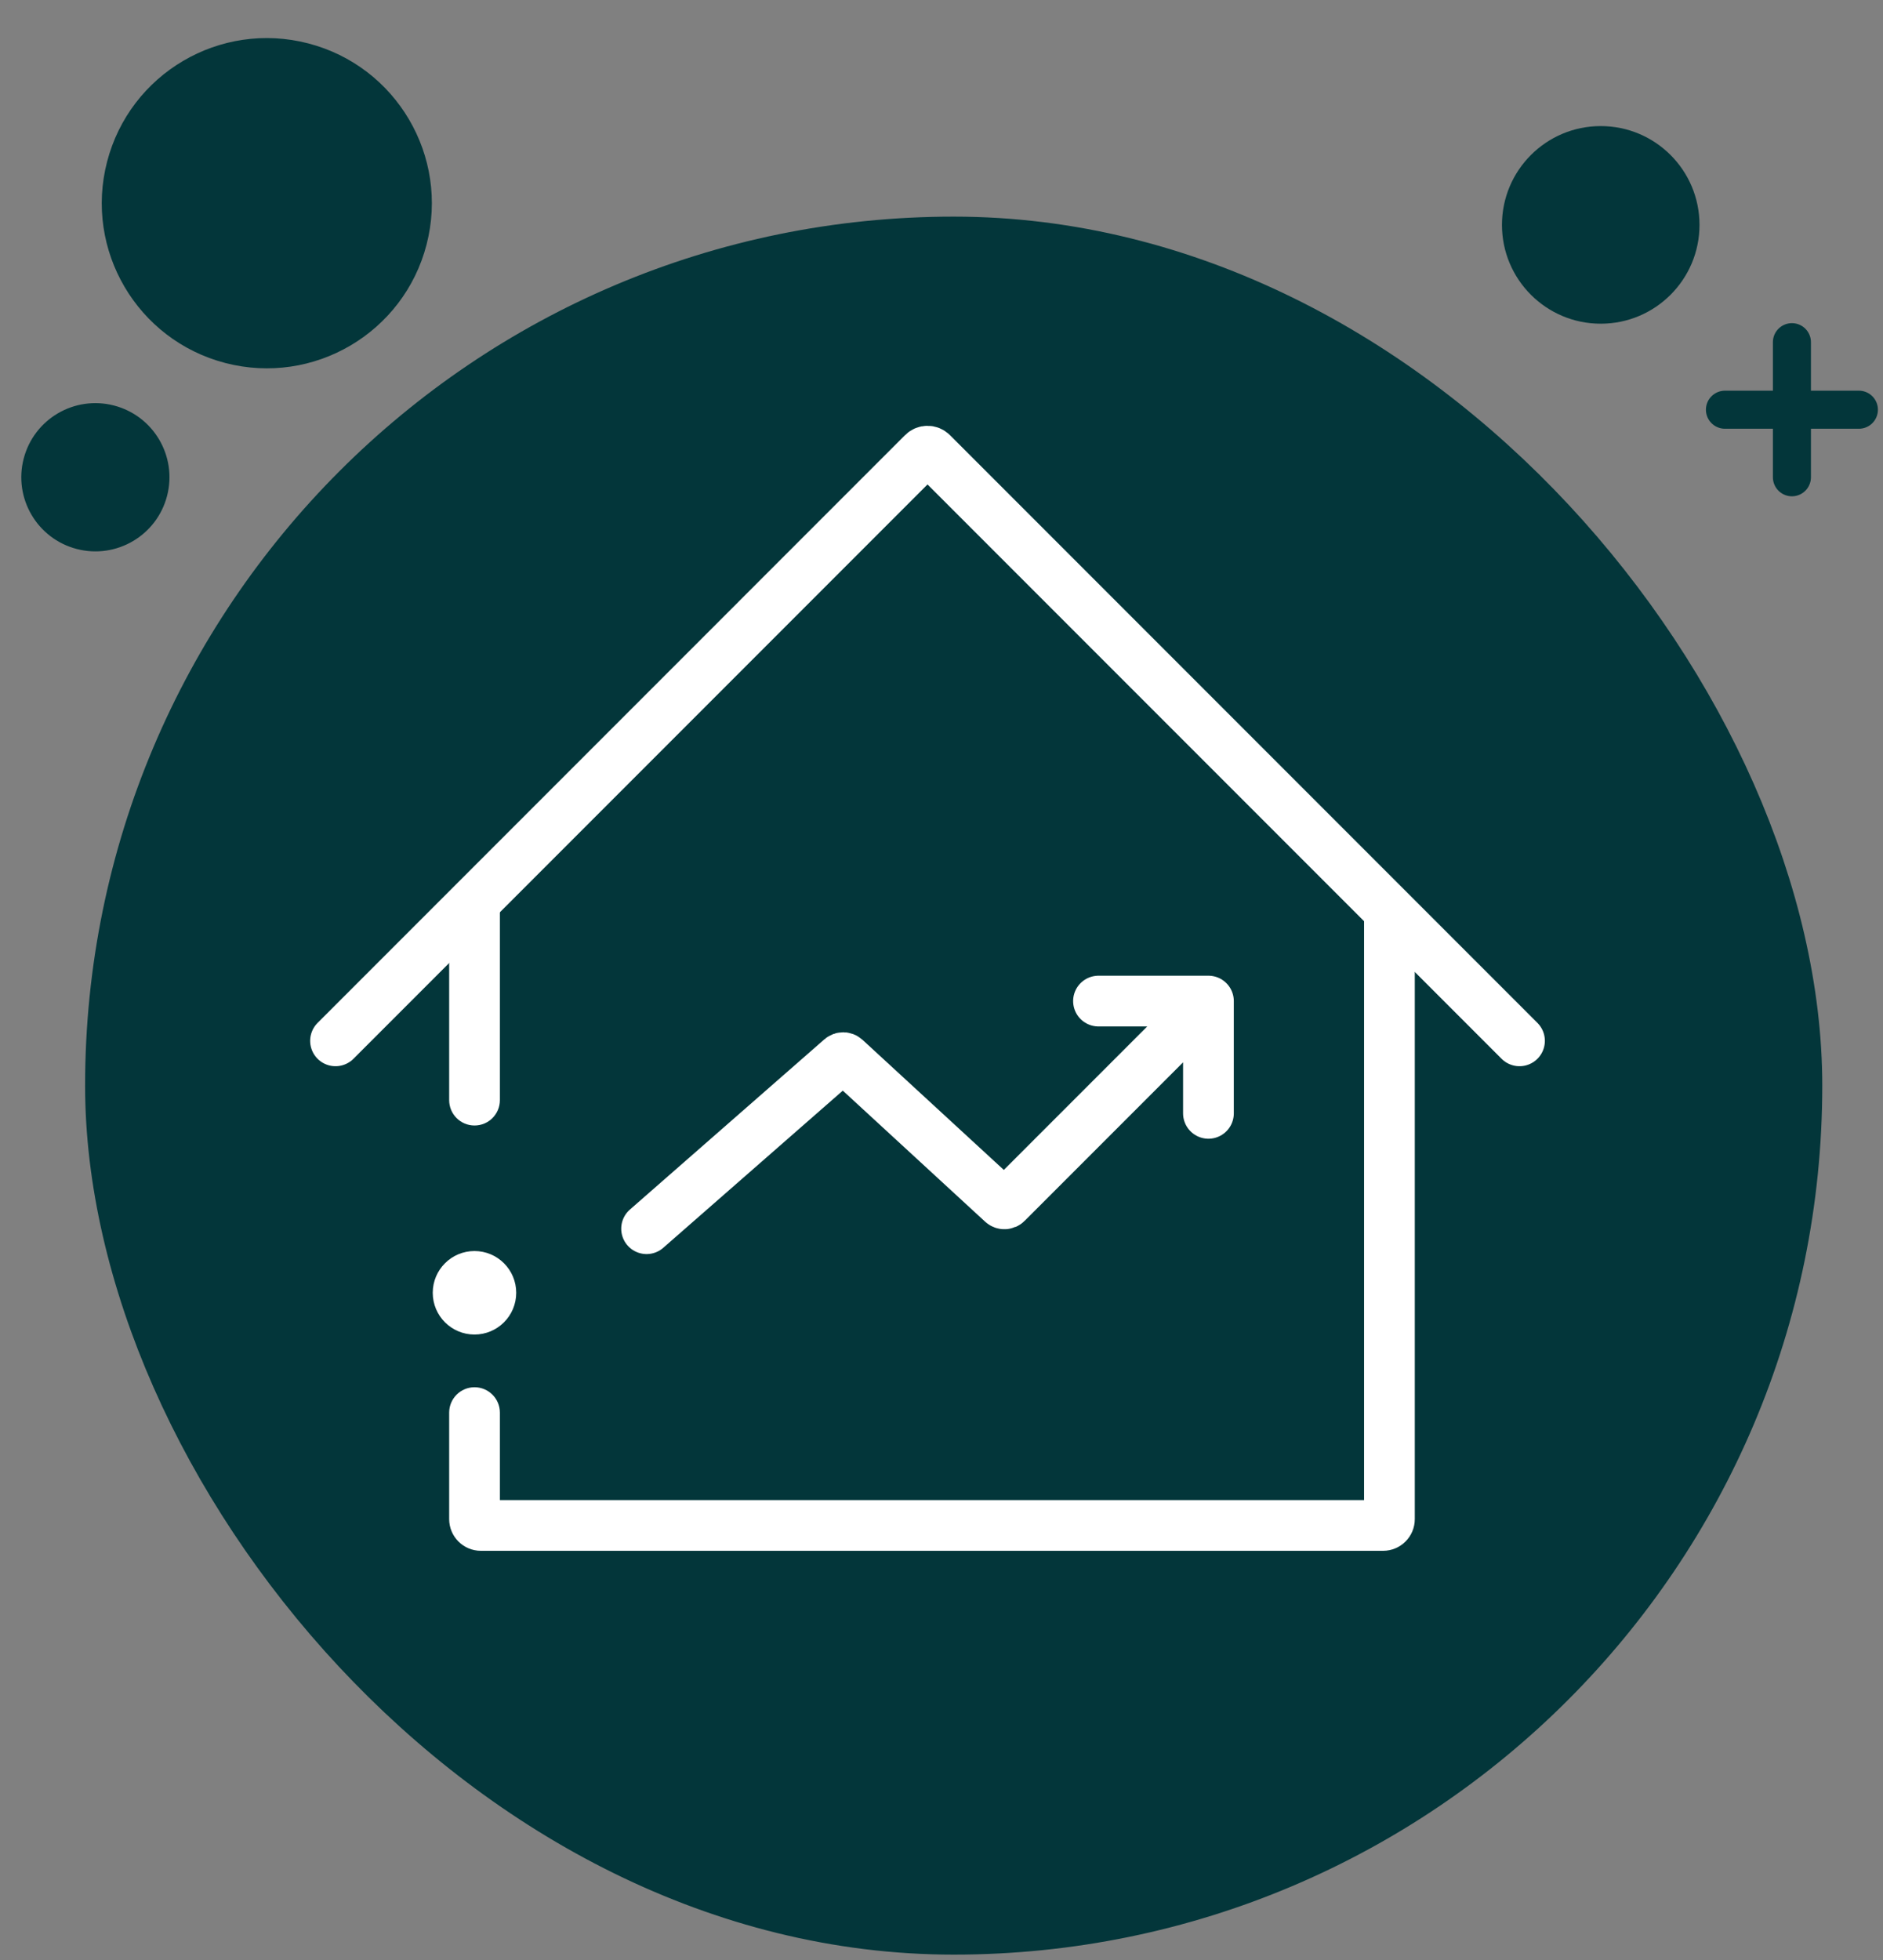
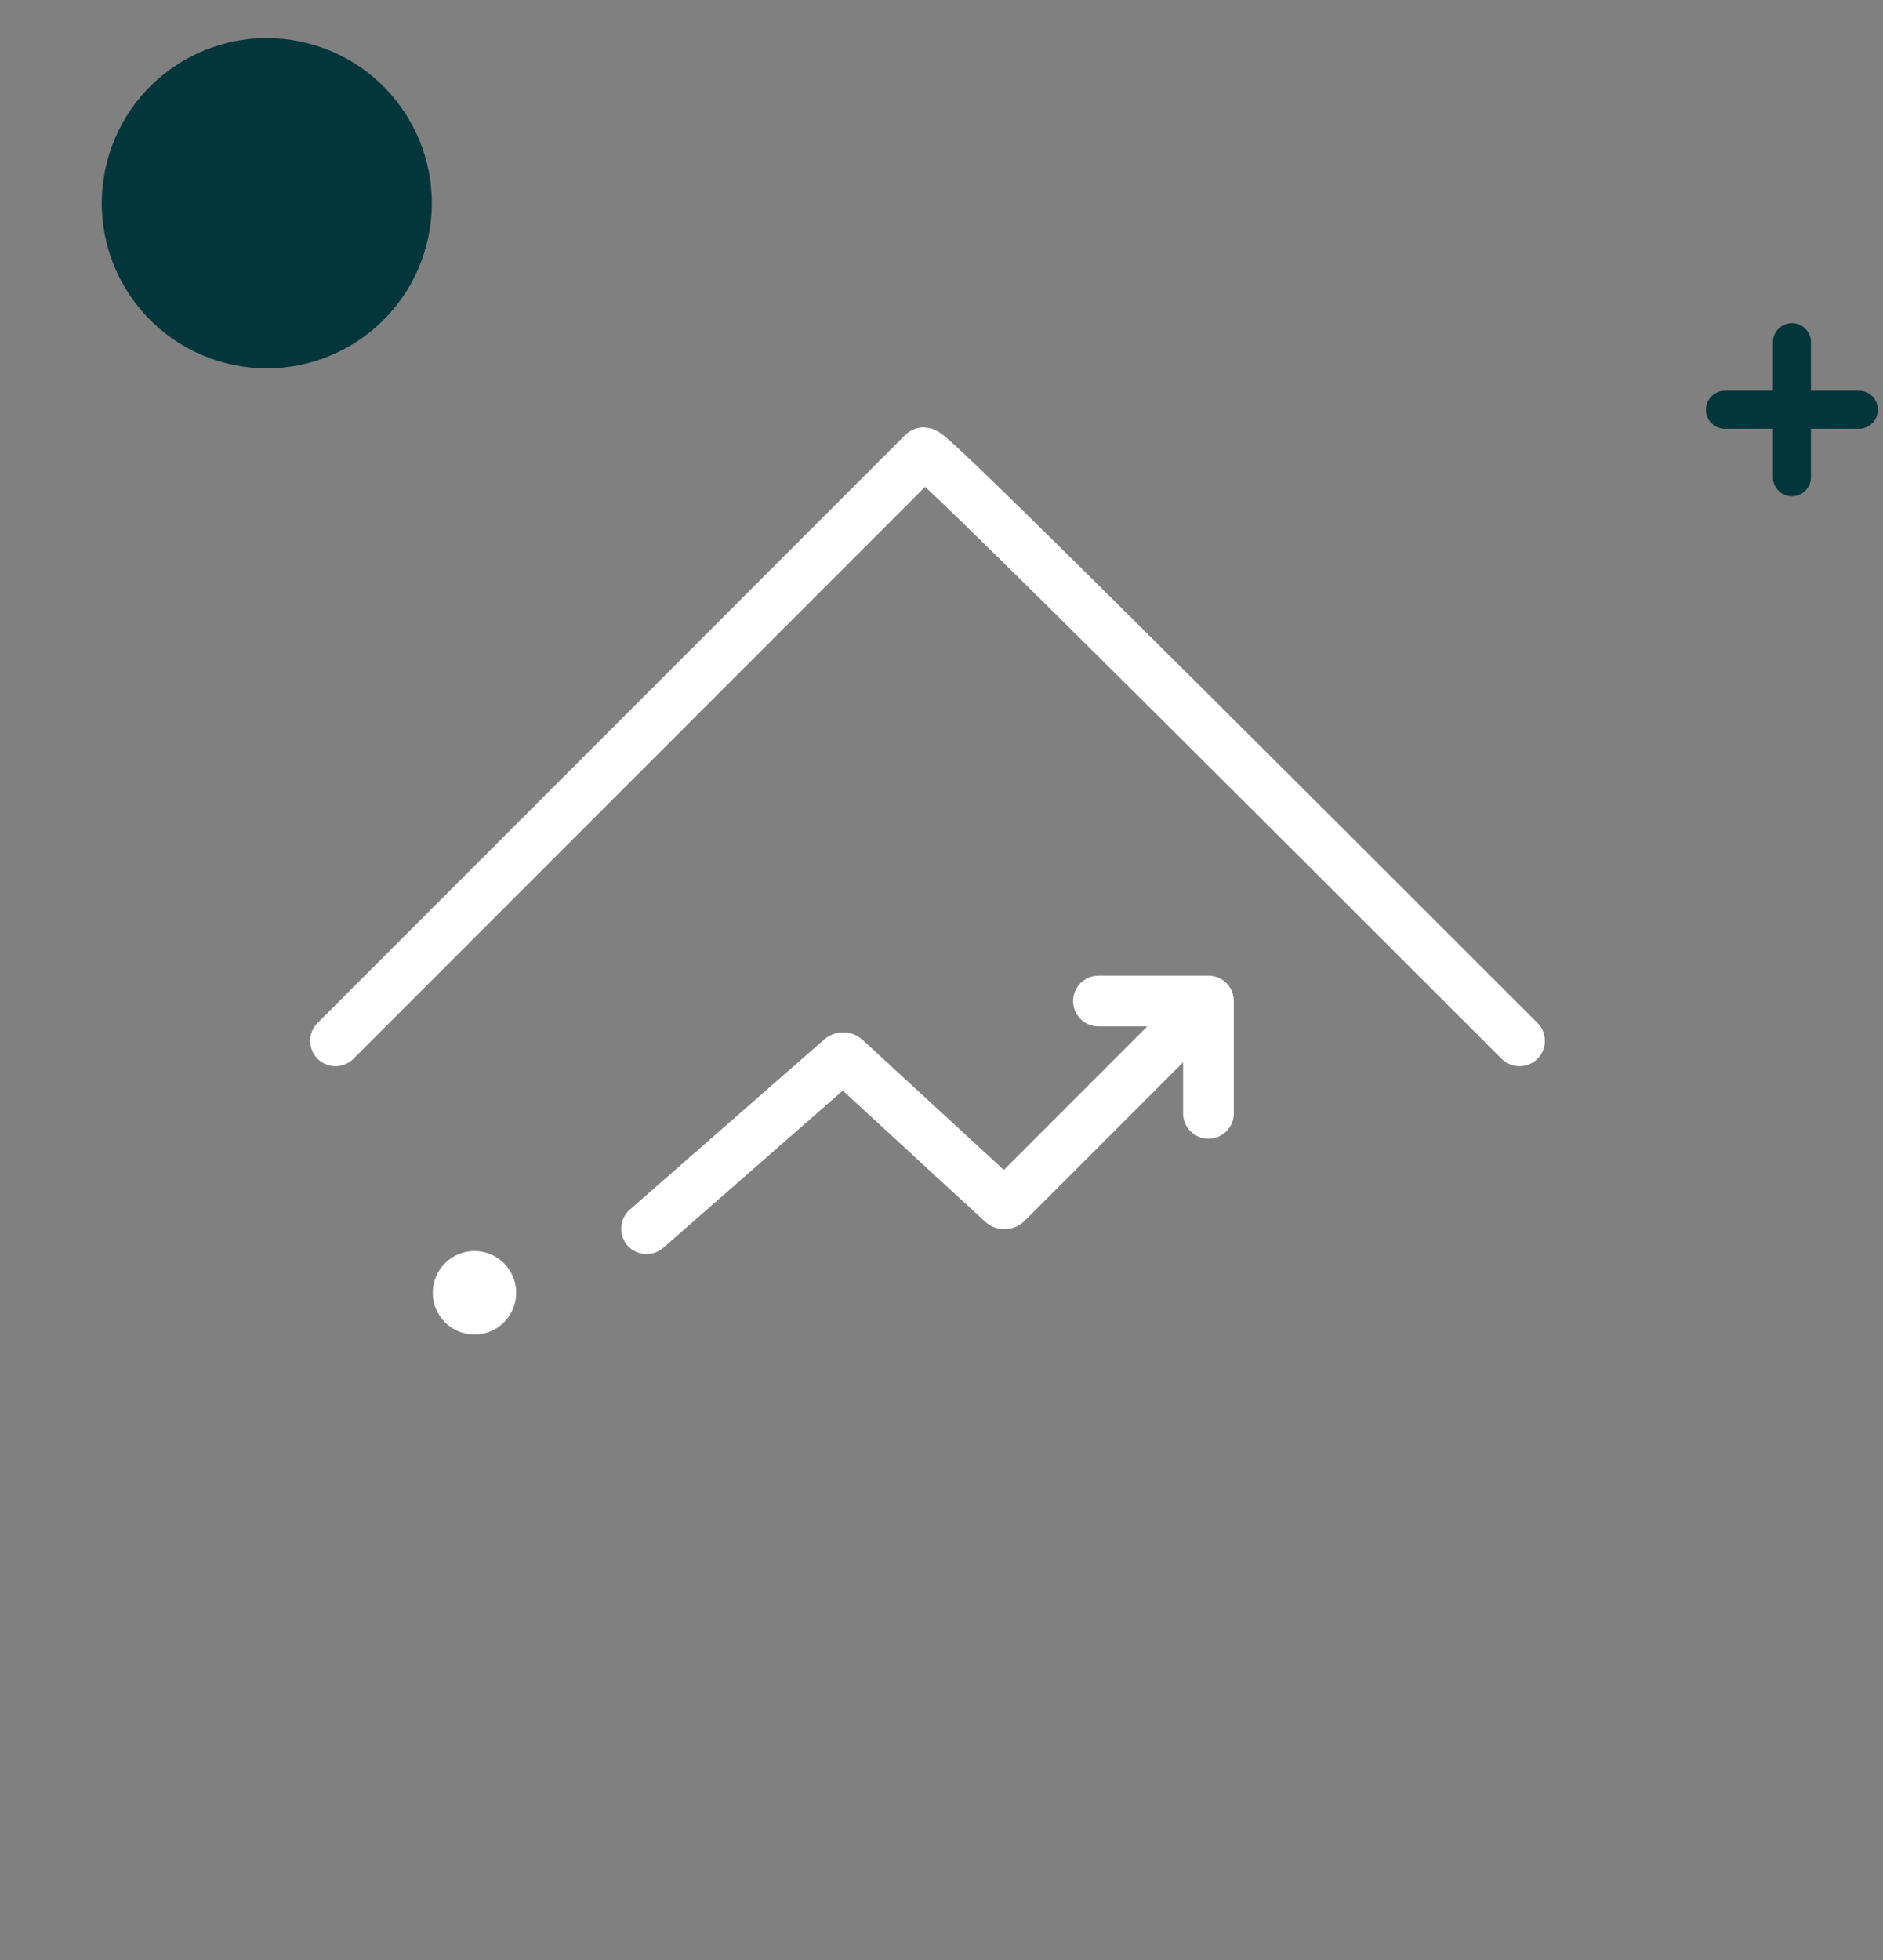
<svg xmlns="http://www.w3.org/2000/svg" width="297" height="309" viewBox="0 0 297 309" fill="none">
  <rect x="0" y="0" width="297" height="309" fill="#808080" stroke="none" />
-   <circle cx="252.479" cy="35.455" r="15.578" fill="#03363A" />
  <circle cx="42.083" cy="32.036" r="26.028" transform="rotate(14.535 42.083 32.036)" fill="#03363A" />
-   <circle cx="15.044" cy="75.241" r="11.684" transform="rotate(14.535 15.044 75.241)" fill="#03363A" />
-   <rect x="18.421" y="39.152" width="264" height="264" rx="132" fill="#03363A" stroke="#03363A" stroke-width="10" />
  <path d="M101.983 193.706L132.662 166.862C132.854 166.694 133.142 166.698 133.33 166.871L158.091 189.659C158.289 189.84 158.594 189.834 158.783 189.644L190.604 157.823M190.604 157.823V175.523M190.604 157.823H173.262" stroke="white" stroke-width="8" stroke-linecap="round" />
-   <path d="M239.667 164.091L147.001 71.424C146.61 71.034 145.977 71.034 145.586 71.424L52.92 164.091" stroke="white" stroke-width="8" stroke-linecap="round" />
-   <path d="M78.846 222.703C78.846 220.494 77.055 218.703 74.846 218.703C72.637 218.703 70.846 220.494 70.846 222.703H78.846ZM215.151 142.924V239.488H223.151V142.924H215.151ZM218.151 236.488H75.846V244.488H218.151V236.488ZM78.846 239.488V222.703H70.846V239.488H78.846ZM75.846 236.488C77.503 236.488 78.846 237.831 78.846 239.488H70.846C70.846 242.25 73.084 244.488 75.846 244.488V236.488ZM215.151 239.488C215.151 237.831 216.494 236.488 218.151 236.488V244.488C220.912 244.488 223.151 242.25 223.151 239.488H215.151Z" fill="white" />
-   <path d="M70.846 173.439C70.846 175.648 72.637 177.439 74.846 177.439C77.055 177.439 78.846 175.648 78.846 173.439L70.846 173.439ZM70.846 143.459C70.846 149.082 70.846 156.577 70.846 162.666C70.846 165.711 70.846 168.404 70.846 170.336C70.846 171.302 70.846 172.078 70.846 172.612C70.846 172.879 70.846 173.086 70.846 173.226C70.846 173.296 70.846 173.349 70.846 173.385C70.846 173.403 70.846 173.417 70.846 173.426C70.846 173.43 70.846 173.434 70.846 173.436C70.846 173.437 70.846 173.438 70.846 173.438C70.846 173.439 70.846 173.439 70.846 173.439C70.846 173.439 70.846 173.439 74.846 173.439C78.846 173.439 78.846 173.439 78.846 173.439C78.846 173.439 78.846 173.439 78.846 173.438C78.846 173.438 78.846 173.437 78.846 173.436C78.846 173.434 78.846 173.43 78.846 173.426C78.846 173.417 78.846 173.403 78.846 173.385C78.846 173.349 78.846 173.296 78.846 173.226C78.846 173.086 78.846 172.879 78.846 172.612C78.846 172.078 78.846 171.302 78.846 170.336C78.846 168.404 78.846 165.711 78.846 162.666C78.846 156.577 78.846 149.082 78.846 143.459L70.846 143.459Z" fill="white" />
+   <path d="M239.667 164.091C146.61 71.034 145.977 71.034 145.586 71.424L52.92 164.091" stroke="white" stroke-width="8" stroke-linecap="round" />
  <circle cx="6.582" cy="6.582" r="6.582" transform="matrix(0 -1 -1 0 81.42 210.393)" fill="white" />
  <path d="M282.634 75.241V53.946" stroke="#03363A" stroke-width="6" stroke-linecap="round" />
  <path d="M272.07 64.593H293.198" stroke="#03363A" stroke-width="6" stroke-linecap="round" />
</svg>